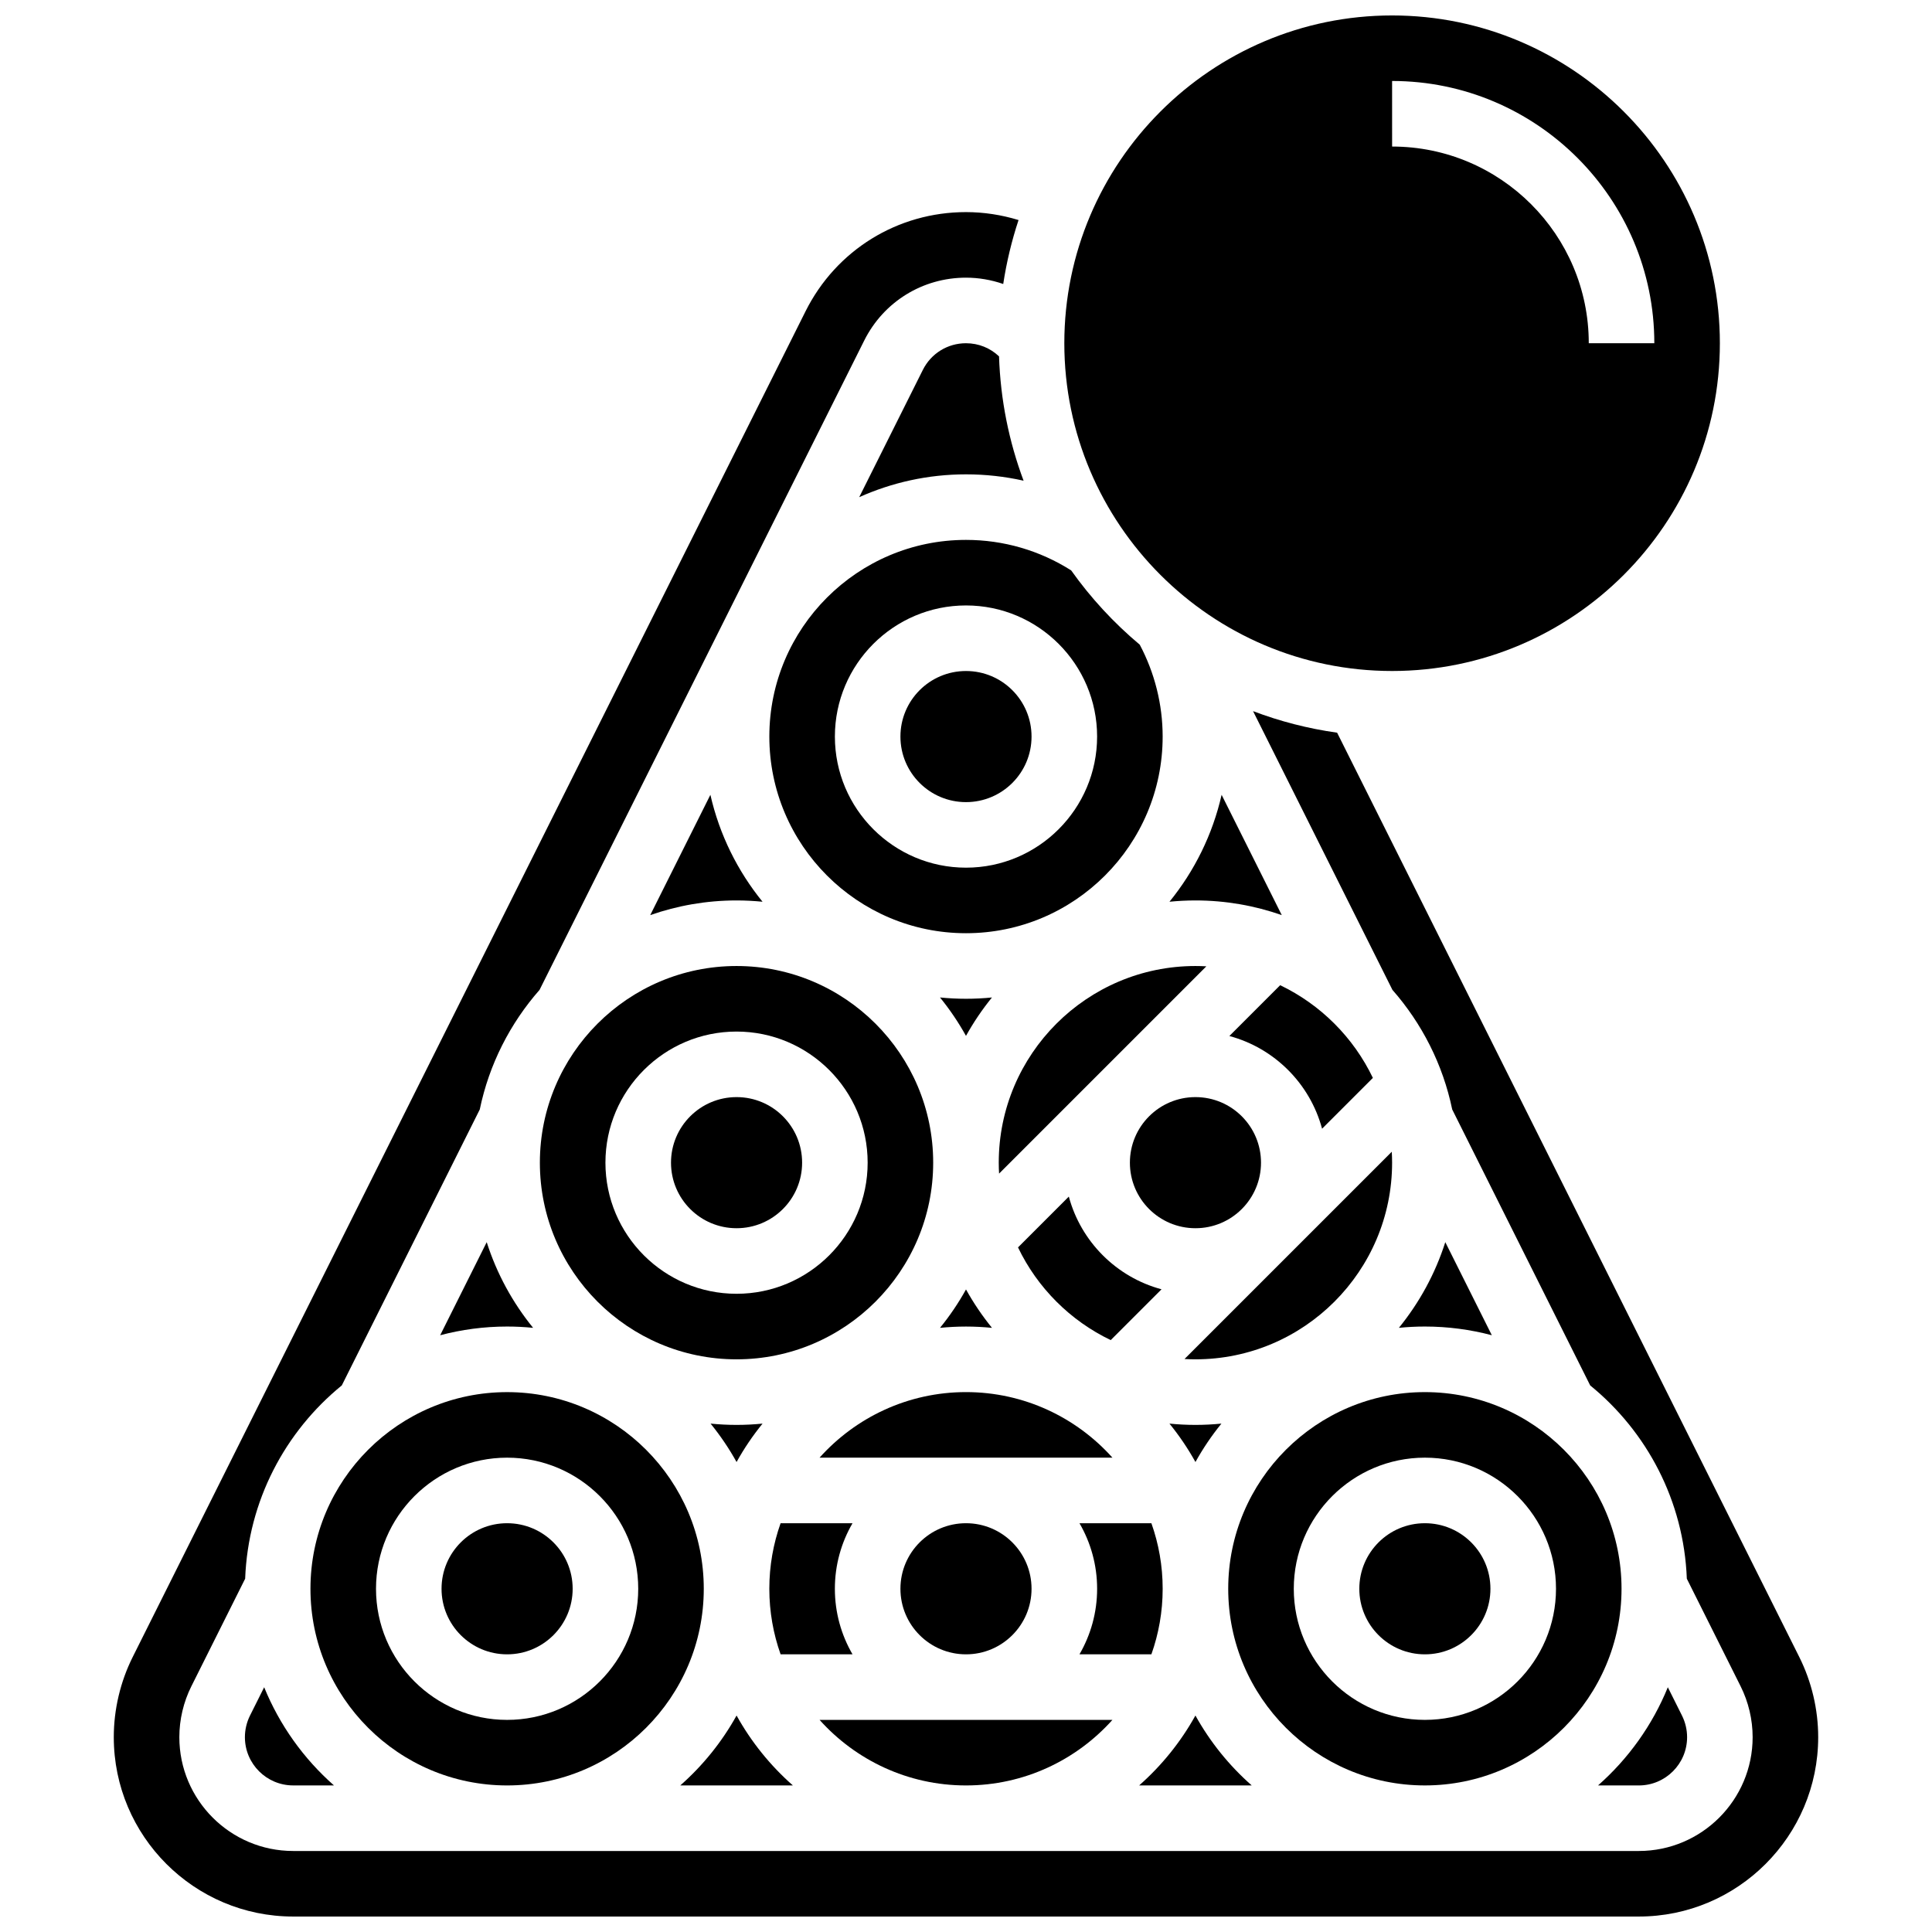
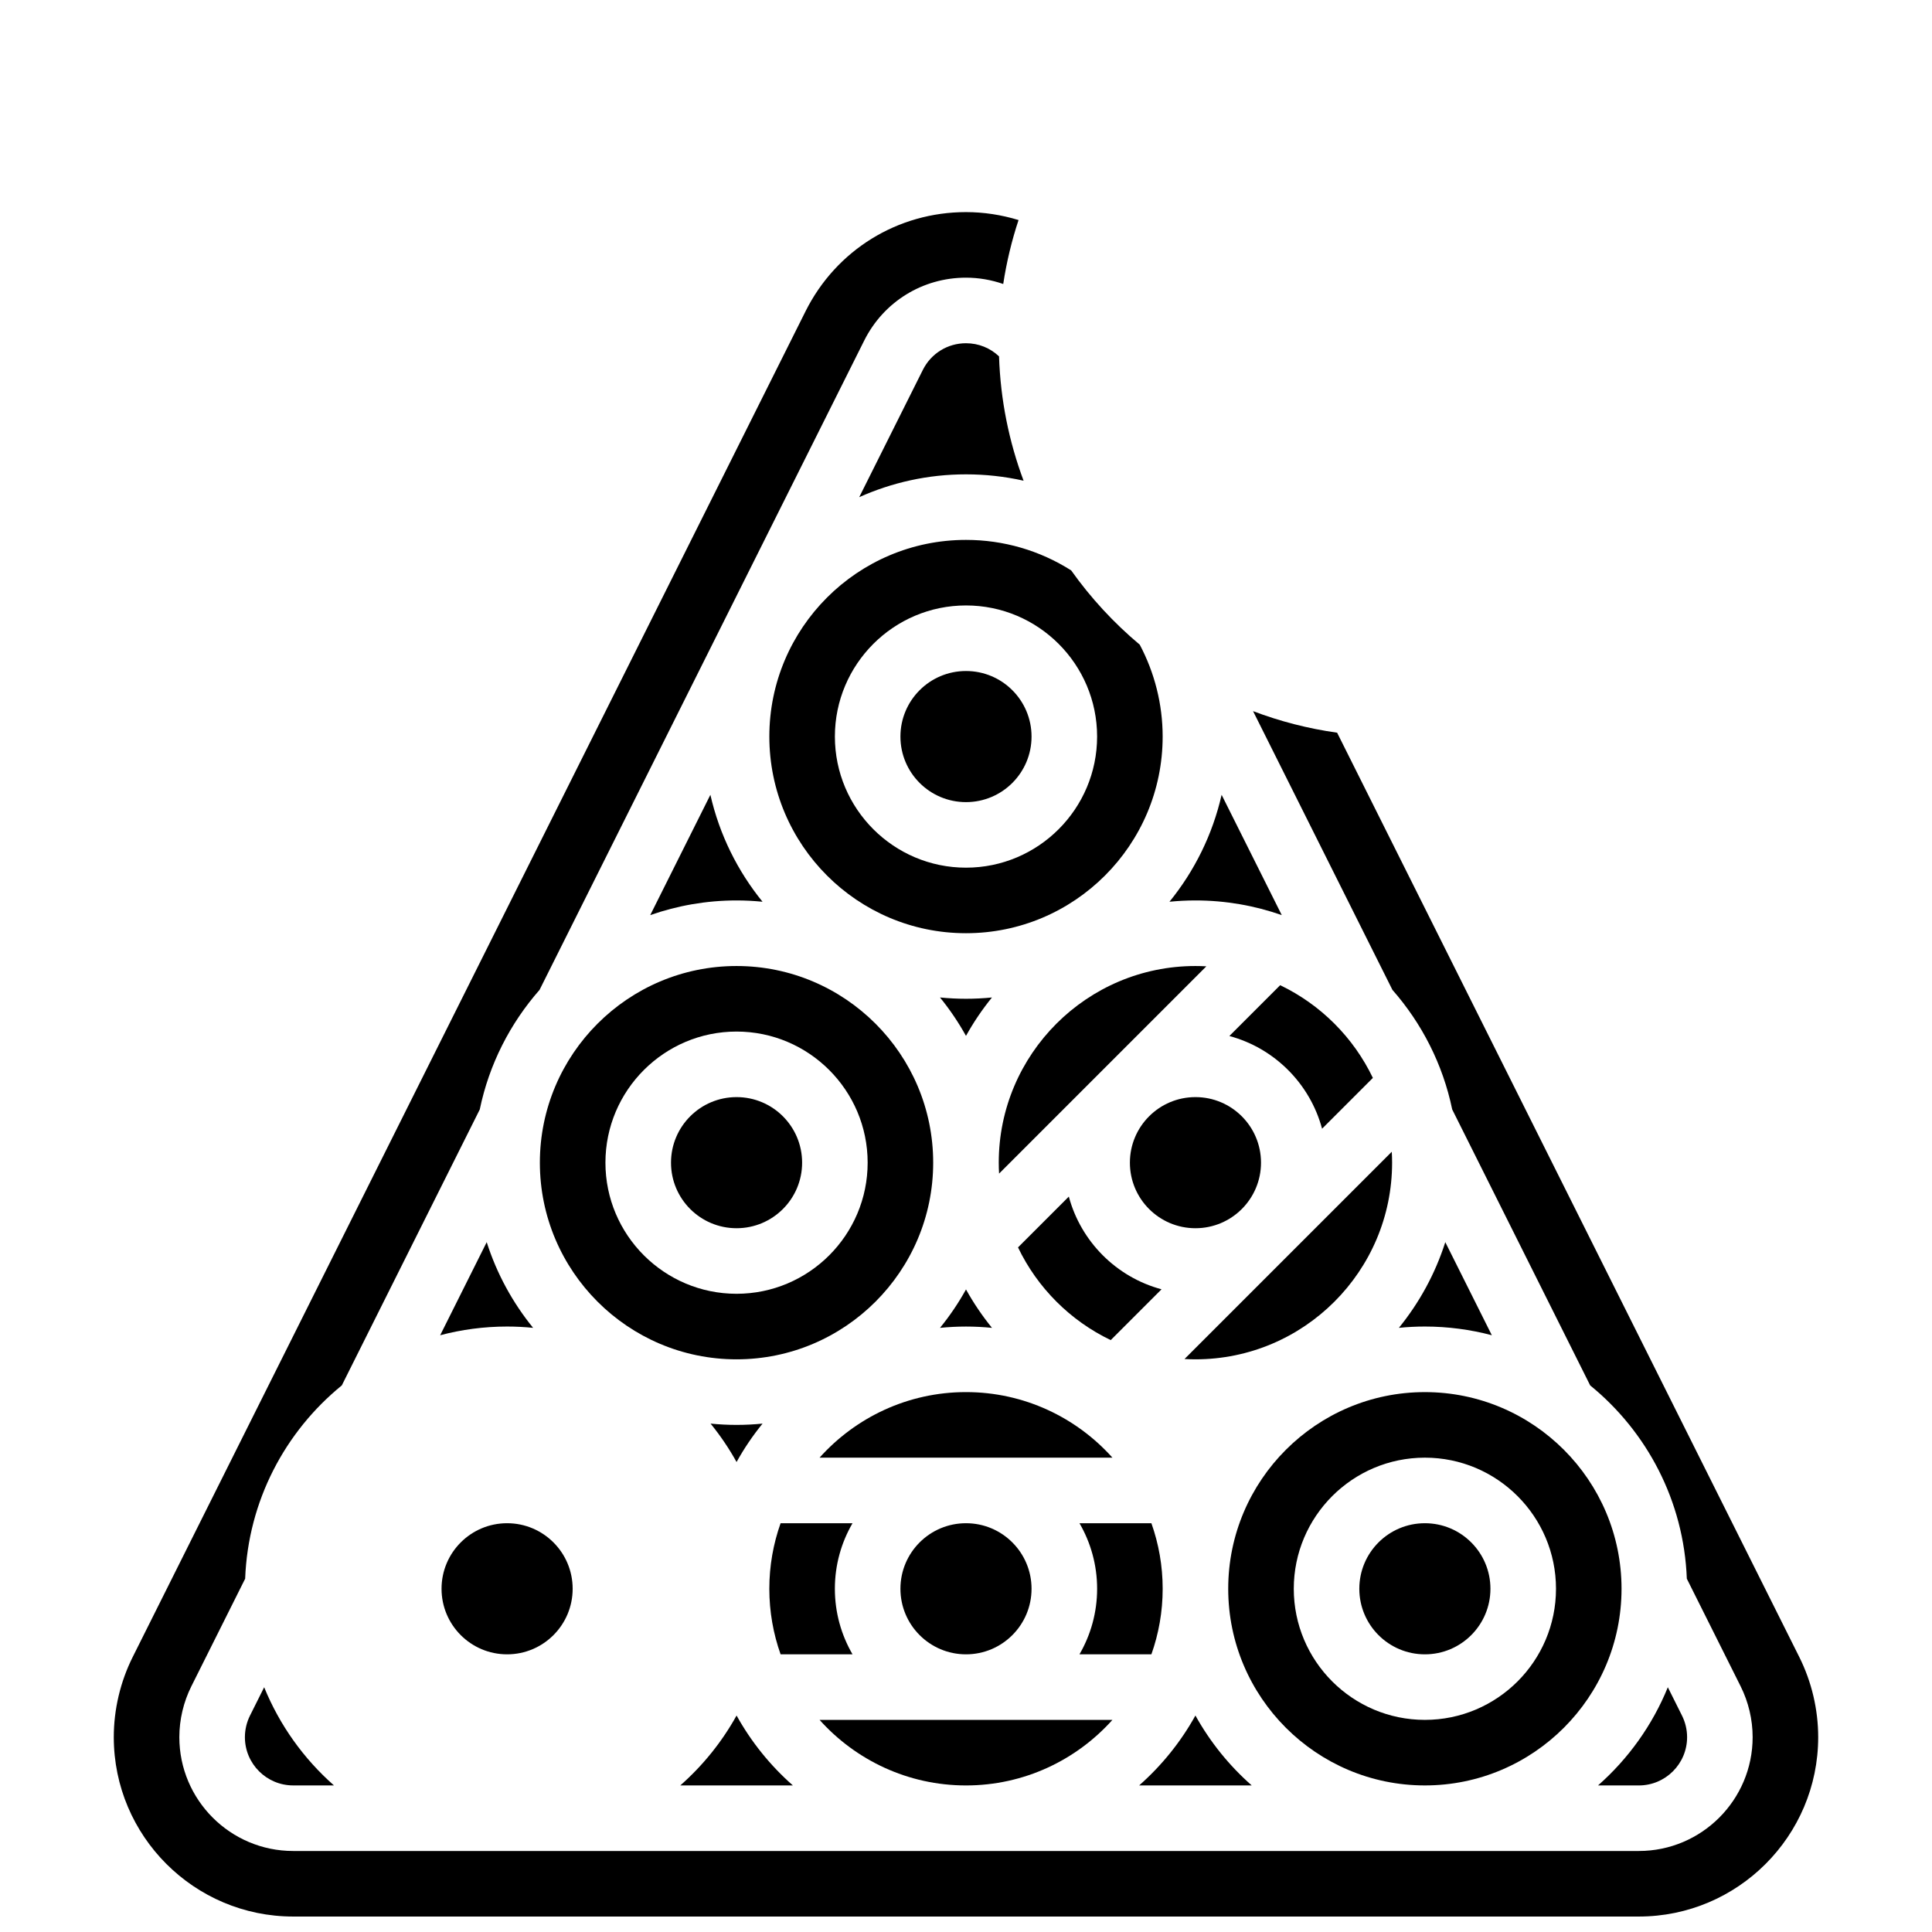
<svg xmlns="http://www.w3.org/2000/svg" width="800px" height="800px" version="1.1" viewBox="144 144 512 512">
  <defs>
    <clipPath id="b">
      <path d="m426 148.09h174v173.91h-174z" />
    </clipPath>
    <clipPath id="a">
      <path d="m174 200h452v451.9h-452z" />
    </clipPath>
  </defs>
  <path d="m285.28 495.89c-5.418-6.66-9.629-14.34-12.297-22.703l-12.332 24.664c5.664-1.496 11.609-2.305 17.742-2.305 2.324 0 4.617 0.121 6.887 0.344z" />
  <path d="m287.07 452.12c0 28.738 23.379 52.117 52.117 52.117 28.738 0 52.117-23.379 52.117-52.117 0-28.738-23.379-52.117-52.117-52.117-28.738 0-52.117 23.379-52.117 52.117zm52.121-34.746c19.16 0 34.746 15.586 34.746 34.746 0 19.16-15.586 34.746-34.746 34.746-19.16 0-34.746-15.586-34.746-34.746 0-19.16 15.586-34.746 34.746-34.746z" />
  <path d="m346.08 382.97c-6.613-8.129-11.418-17.781-13.82-28.336l-15.941 31.879c7.172-2.508 14.863-3.887 22.879-3.887 2.32 0 4.617 0.121 6.883 0.344z" />
  <path d="m356.57 452.12c0 9.594-7.777 17.371-17.371 17.371-9.598 0-17.375-7.777-17.375-17.371s7.777-17.375 17.375-17.375c9.594 0 17.371 7.781 17.371 17.375" />
  <path d="m406.88 408.34c-2.266 0.227-4.562 0.344-6.883 0.344-2.324 0-4.621-0.121-6.887-0.344 2.582 3.172 4.887 6.578 6.887 10.18 1.996-3.598 4.301-7.004 6.883-10.18z" />
  <path d="m400 495.55c2.324 0 4.621 0.121 6.887 0.344-2.582-3.176-4.887-6.578-6.887-10.18-1.996 3.602-4.305 7.008-6.887 10.18 2.266-0.223 4.562-0.344 6.887-0.344z" />
  <path d="m417.37 565.04c0 9.594-7.777 17.375-17.371 17.375-9.598 0-17.375-7.781-17.375-17.375s7.777-17.371 17.375-17.371c9.594 0 17.371 7.777 17.371 17.371" />
  <path d="m400 512.92c-15.398 0-29.254 6.719-38.805 17.371h77.609c-9.551-10.652-23.406-17.371-38.805-17.371z" />
-   <path d="m278.39 617.16c28.738 0 52.117-23.379 52.117-52.117 0-28.738-23.379-52.117-52.117-52.117s-52.117 23.379-52.117 52.117c-0.004 28.738 23.379 52.117 52.117 52.117zm0-86.863c19.16 0 34.746 15.586 34.746 34.746 0 19.16-15.586 34.746-34.746 34.746s-34.746-15.586-34.746-34.746c0-19.16 15.586-34.746 34.746-34.746z" />
  <path d="m469.49 565.04c0 28.738 23.379 52.117 52.117 52.117s52.117-23.379 52.117-52.117c0-28.738-23.379-52.117-52.117-52.117s-52.117 23.379-52.117 52.117zm52.121-34.746c19.16 0 34.746 15.586 34.746 34.746 0 19.16-15.586 34.746-34.746 34.746s-34.746-15.586-34.746-34.746c0-19.16 15.586-34.746 34.746-34.746z" />
  <path d="m210.25 598.65c-0.879 1.766-1.348 3.742-1.348 5.719 0 7.051 5.734 12.785 12.789 12.785h10.812c-8.023-7.074-14.402-15.961-18.496-26.016z" />
  <g clip-path="url(#b)">
-     <path d="m512.92 321.82c47.898 0 86.863-38.969 86.863-86.863s-38.969-86.863-86.863-86.863c-47.898 0-86.863 38.969-86.863 86.863 0 47.898 38.965 86.863 86.863 86.863zm0-156.36c38.316 0 69.492 31.172 69.492 69.492h-17.371c0-28.738-23.379-52.117-52.117-52.117z" />
-   </g>
+     </g>
  <path d="m538.98 565.04c0 9.594-7.777 17.375-17.371 17.375-9.598 0-17.375-7.781-17.375-17.375s7.777-17.371 17.375-17.371c9.594 0 17.371 7.777 17.371 17.371" />
  <path d="m427.25 461.11-13.465 13.465c5.141 10.723 13.844 19.426 24.566 24.566l13.465-13.465c-11.945-3.203-21.363-12.625-24.566-24.566z" />
  <path d="m578.31 617.16c7.051 0 12.789-5.734 12.789-12.789 0-1.977-0.469-3.953-1.352-5.719l-3.754-7.512c-4.094 10.059-10.473 18.945-18.496 26.016z" />
  <path d="m539.35 497.85-12.332-24.664c-2.668 8.363-6.879 16.039-12.297 22.703 2.266-0.223 4.562-0.344 6.887-0.344 6.129 0 12.074 0.809 17.742 2.305z" />
  <path d="m295.76 565.04c0 9.594-7.777 17.375-17.371 17.375-9.598 0-17.375-7.781-17.375-17.375s7.777-17.371 17.375-17.371c9.594 0 17.371 7.777 17.371 17.371" />
  <path d="m460.8 598.63c-3.887 7.004-8.945 13.262-14.914 18.523h29.828c-5.969-5.258-11.031-11.52-14.914-18.523z" />
-   <path d="m467.69 521.27c-2.266 0.223-4.562 0.344-6.883 0.344-2.324 0-4.621-0.121-6.887-0.344 2.582 3.176 4.887 6.578 6.887 10.18 1.996-3.602 4.301-7.008 6.883-10.18z" />
  <path d="m457.91 504.15c0.957 0.055 1.922 0.086 2.894 0.086 28.738 0 52.117-23.379 52.117-52.117 0-0.973-0.031-1.938-0.086-2.894z" />
  <path d="m452.12 565.04c0-6.09-1.059-11.934-2.988-17.371h-19.059c2.965 5.113 4.676 11.047 4.676 17.371 0 6.324-1.707 12.258-4.676 17.371h19.059c1.93-5.434 2.988-11.281 2.988-17.371z" />
  <path d="m400 234.96c-4.875 0-9.258 2.707-11.438 7.07l-16.863 33.727c8.652-3.879 18.223-6.051 28.301-6.051 5.18 0 10.289 0.57 15.262 1.684-3.859-10.312-6.129-21.395-6.508-32.945-2.34-2.227-5.418-3.484-8.754-3.484z" />
  <path d="m483.26 405.09-13.465 13.465c11.945 3.203 21.363 12.625 24.566 24.566l13.465-13.465c-5.137-10.723-13.84-19.426-24.566-24.566z" />
  <g clip-path="url(#a)">
    <path d="m620.82 583.11-122.47-244.94c-7.727-1.086-15.188-3.019-22.277-5.711l36.934 73.867c7.785 8.863 13.363 19.711 15.84 31.684l36.57 73.141c15.008 12.227 24.824 30.582 25.609 51.219l14.258 28.512c2.082 4.164 3.184 8.828 3.184 13.488 0 16.629-13.531 30.16-30.16 30.16h-356.62c-16.633 0-30.16-13.531-30.16-30.16 0-4.66 1.102-9.324 3.184-13.488l14.258-28.512c0.785-20.633 10.598-38.992 25.609-51.219l36.57-73.141c2.477-11.973 8.059-22.82 15.84-31.684l86.035-172.07c5.141-10.285 15.477-16.672 26.977-16.672 3.398 0 6.731 0.59 9.867 1.676 0.883-5.82 2.25-11.48 4.059-16.945-4.512-1.379-9.223-2.106-13.926-2.106-18.121 0-34.41 10.066-42.516 26.273l-178.31 356.63c-3.281 6.562-5.019 13.914-5.019 21.258 0 26.207 21.324 47.531 47.535 47.531h356.62c26.207 0 47.531-21.324 47.531-47.531 0-7.344-1.734-14.695-5.019-21.258z" />
  </g>
  <path d="m400 617.16c15.398 0 29.254-6.719 38.805-17.371h-77.609c9.547 10.652 23.402 17.371 38.805 17.371z" />
  <path d="m453.92 382.97c2.266-0.223 4.562-0.344 6.887-0.344 8.012 0 15.707 1.379 22.875 3.887l-15.941-31.879c-2.402 10.555-7.207 20.207-13.82 28.336z" />
  <path d="m332.31 521.27c2.582 3.176 4.887 6.578 6.887 10.18 1.996-3.602 4.305-7.008 6.887-10.18-2.269 0.223-4.566 0.344-6.887 0.344-2.324 0-4.621-0.121-6.887-0.344z" />
  <path d="m478.18 452.12c0 9.594-7.777 17.371-17.371 17.371-9.598 0-17.375-7.777-17.375-17.371s7.777-17.375 17.375-17.375c9.594 0 17.371 7.781 17.371 17.375" />
  <path d="m339.2 598.63c-3.887 7.004-8.945 13.262-14.914 18.523h29.828c-5.969-5.258-11.031-11.52-14.914-18.523z" />
  <path d="m365.25 565.04c0-6.324 1.707-12.258 4.676-17.371h-19.059c-1.93 5.438-2.988 11.281-2.988 17.371 0 6.09 1.059 11.934 2.988 17.371h19.059c-2.969-5.113-4.676-11.043-4.676-17.371z" />
  <path d="m427.87 295.16c-8.332-5.285-17.934-8.082-27.871-8.082-28.738 0-52.117 23.379-52.117 52.117 0 28.738 23.379 52.117 52.117 52.117s52.117-23.379 52.117-52.117c0-8.492-2.109-16.875-6.07-24.348-6.863-5.754-12.984-12.371-18.176-19.688zm-27.871 78.781c-19.16 0-34.746-15.586-34.746-34.746s15.586-34.746 34.746-34.746 34.746 15.586 34.746 34.746c-0.004 19.16-15.59 34.746-34.746 34.746z" />
  <path d="m408.68 452.12c0 0.973 0.031 1.938 0.086 2.894l54.93-54.93c-0.961-0.051-1.926-0.082-2.894-0.082-28.742 0-52.121 23.379-52.121 52.117z" />
  <path d="m417.37 339.2c0 9.594-7.777 17.371-17.371 17.371-9.598 0-17.375-7.777-17.375-17.371 0-9.598 7.777-17.375 17.375-17.375 9.594 0 17.371 7.777 17.371 17.375" />
</svg>